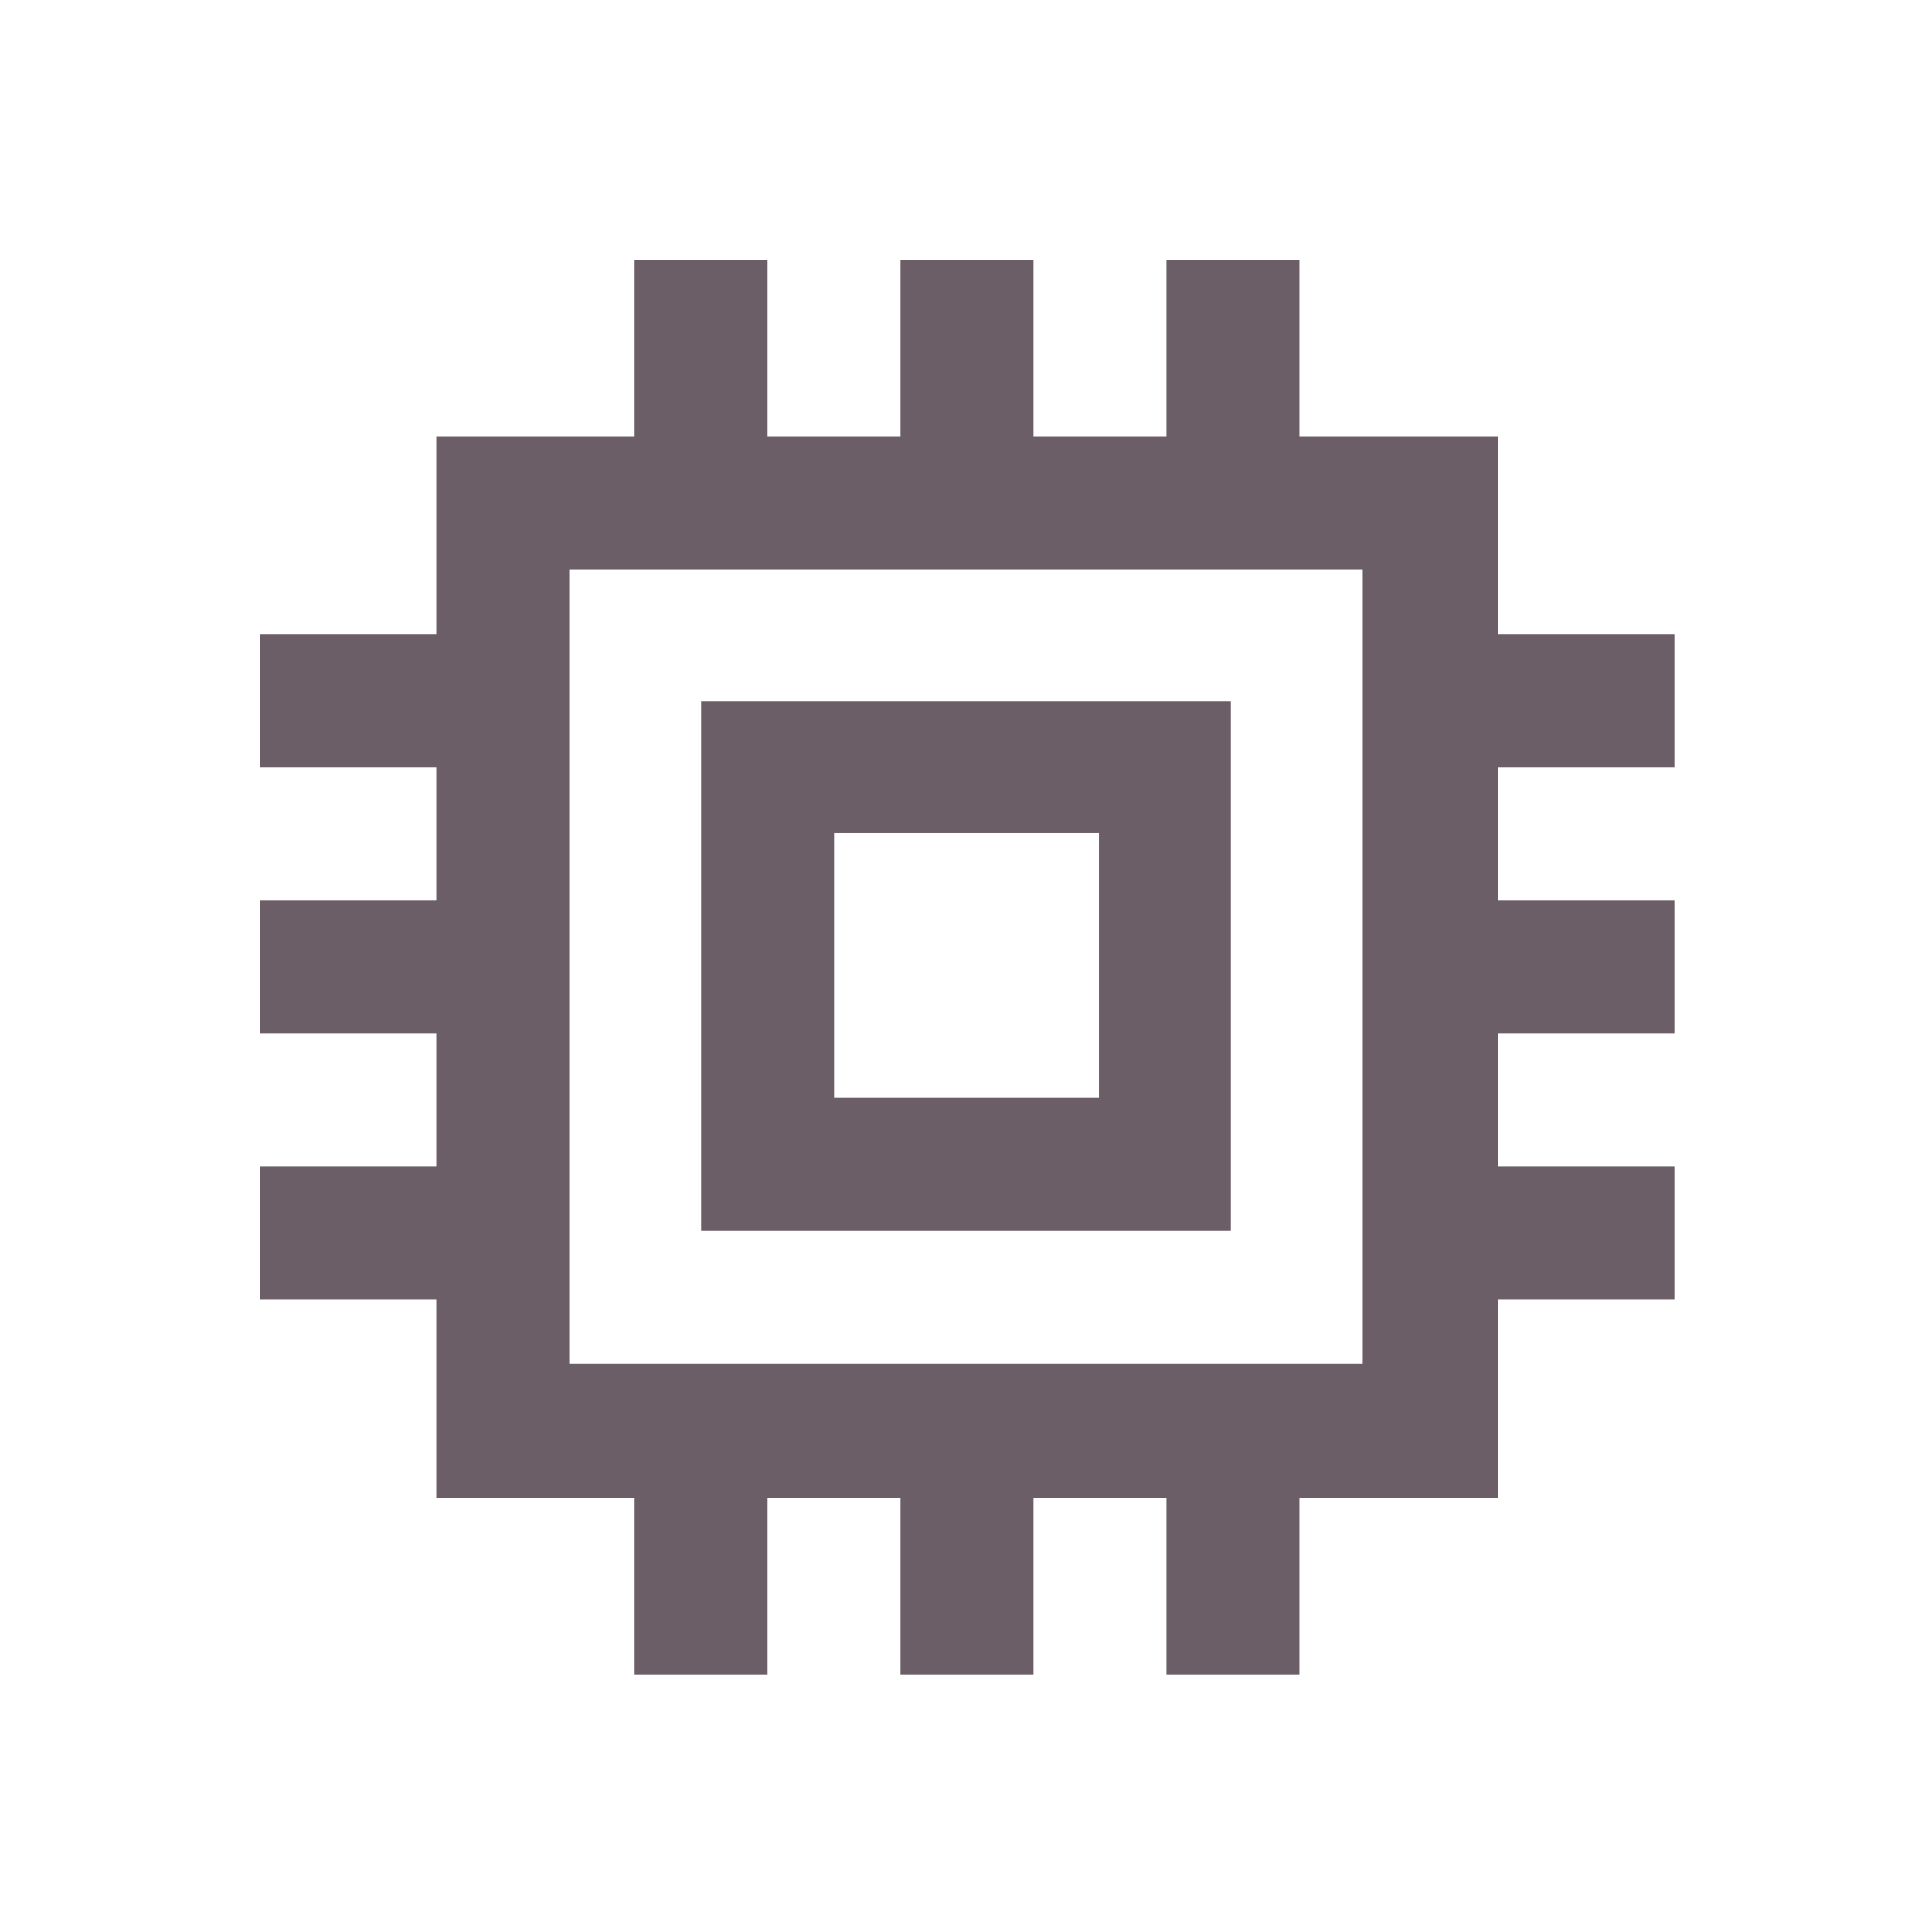
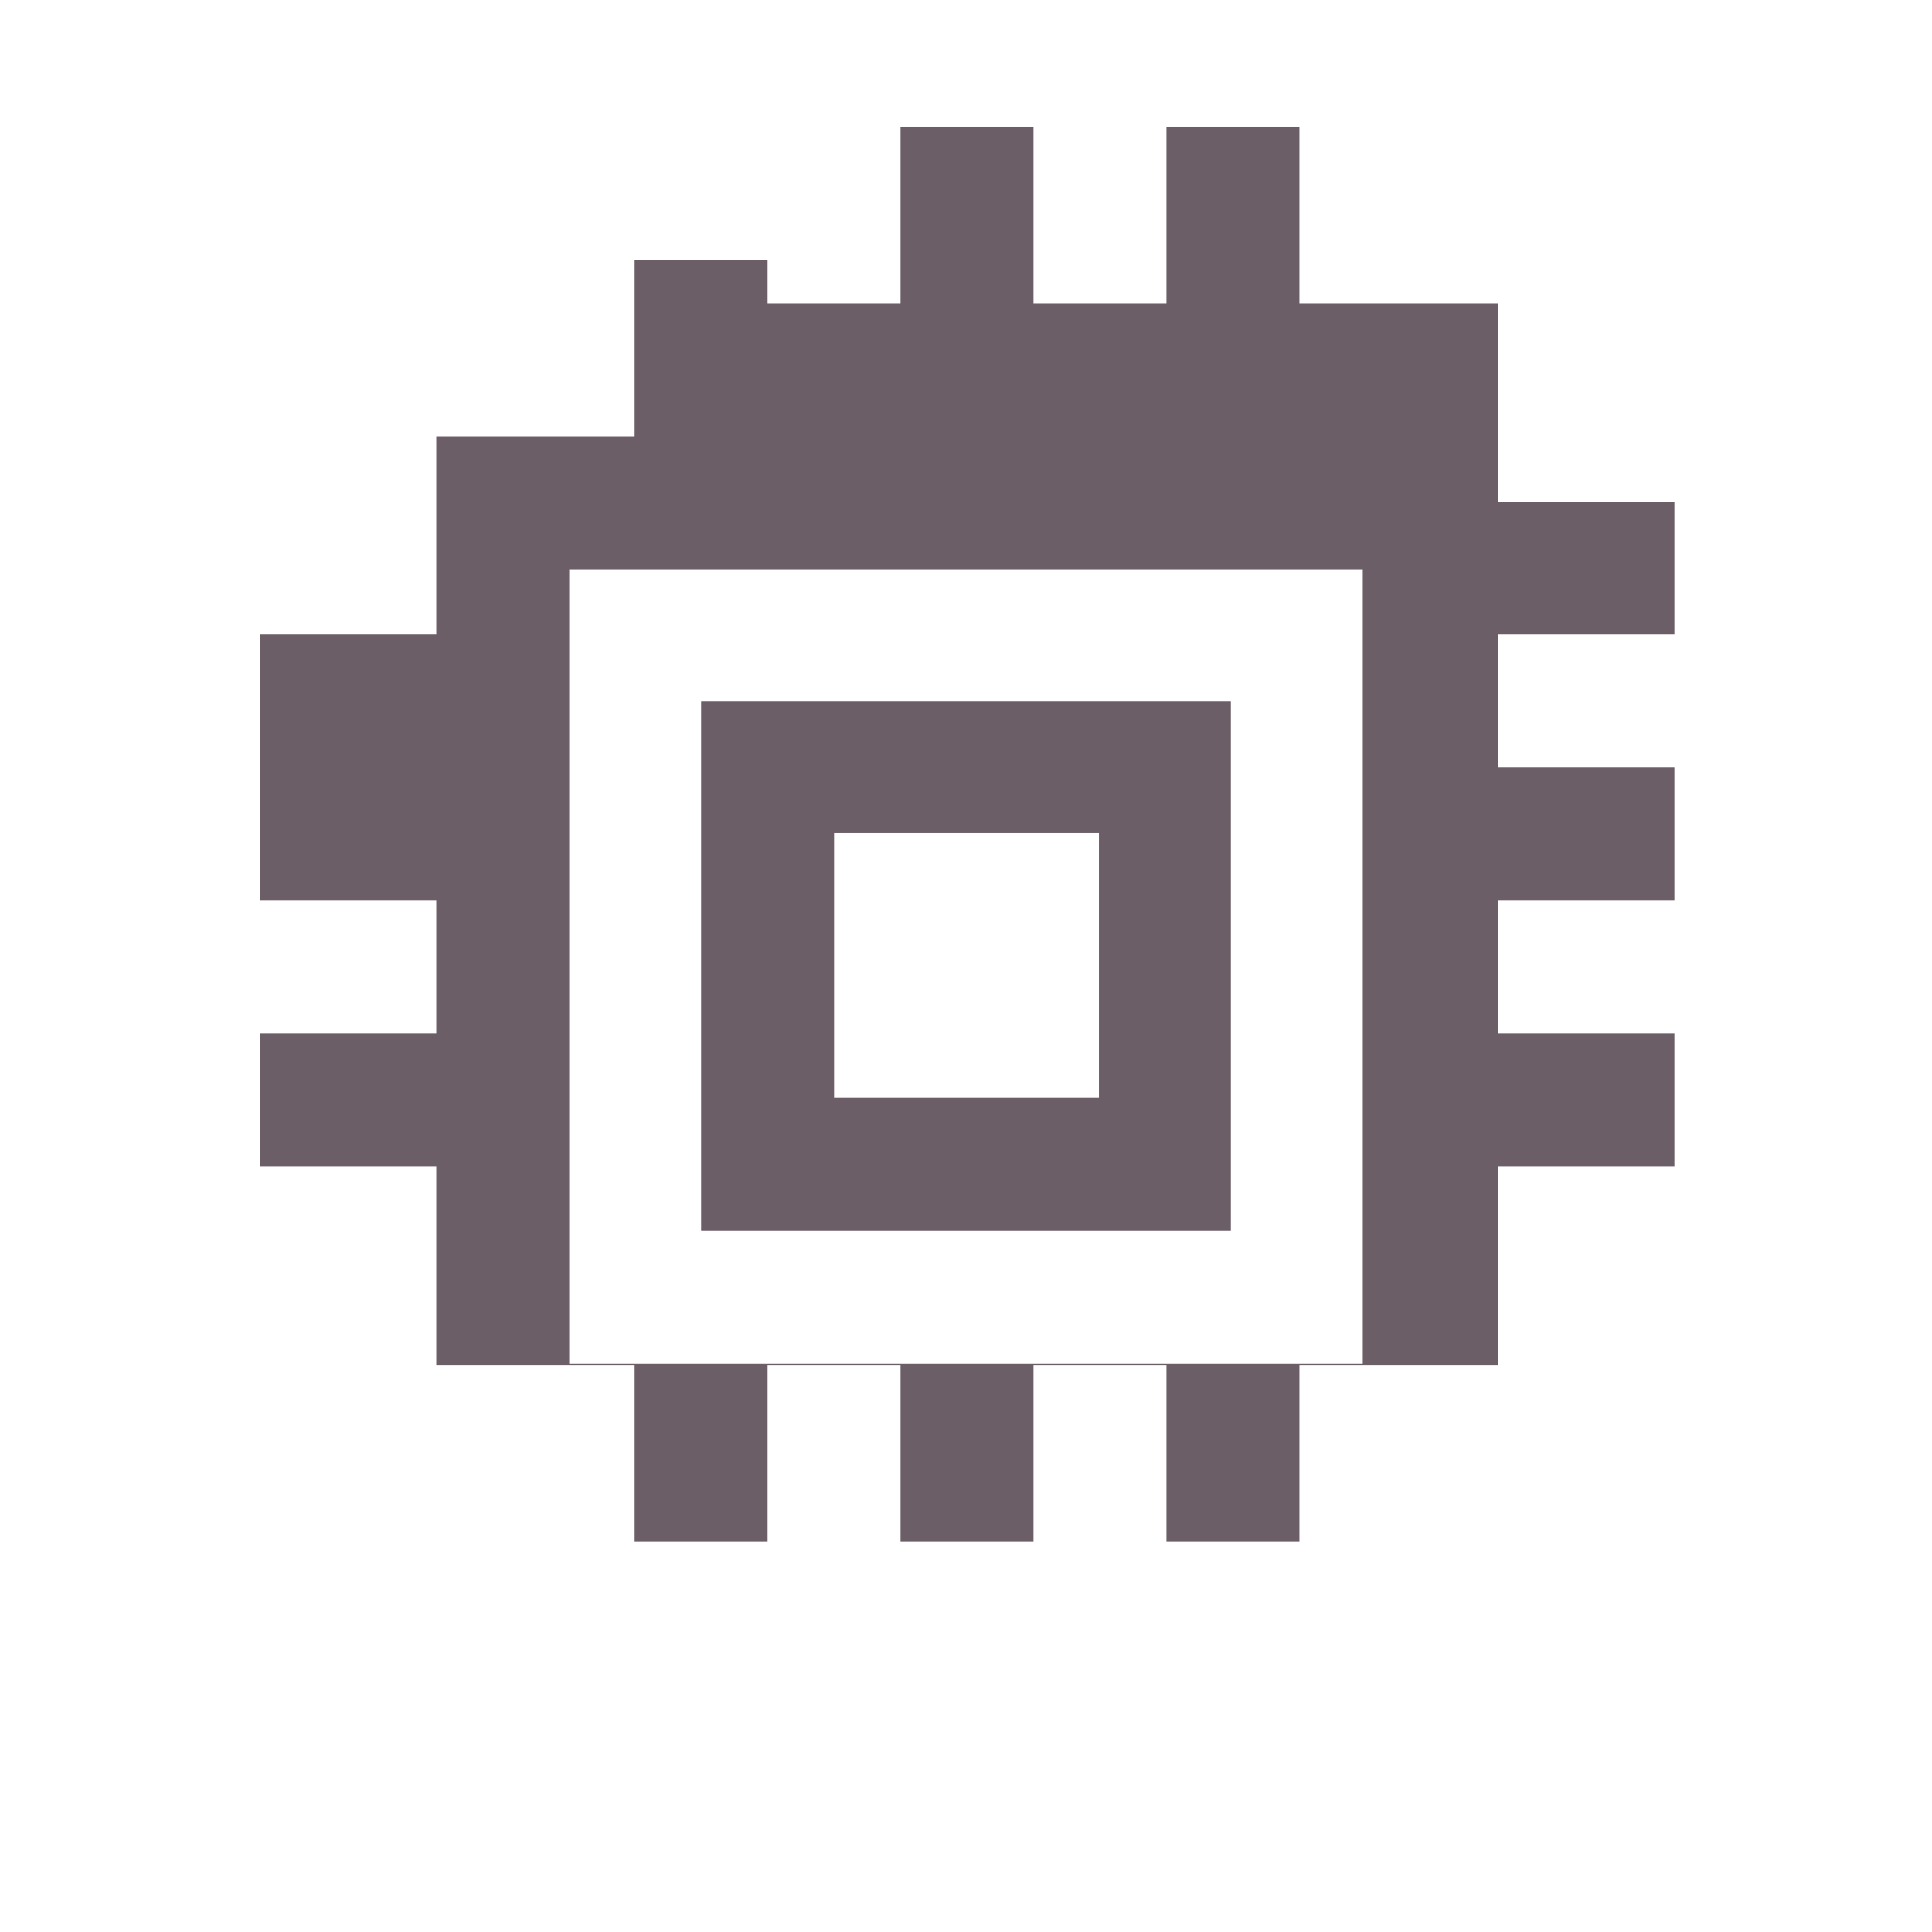
<svg xmlns="http://www.w3.org/2000/svg" id="Layer_1" version="1.1" viewBox="0 0 186 186">
  <defs>
    <style>
      .st0 {
        fill: none;
      }

      .st1 {
        fill: #6b5e66;
      }
    </style>
  </defs>
-   <rect class="st0" width="186" height="186" />
-   <path class="st1" d="M73.9,25h-12.8v17h-19.1v19.1h-17v12.8h17v12.8h-17v12.8h17v12.8h-17v12.8h17v19.1h19.1v17h12.8v-17h12.8v17h12.8v-17h12.8v17h12.8v-17h19.1v-19.1h17v-12.8h-17v-12.8h17v-12.8h-17v-12.8h17v-12.8h-17v-19.1h-19.1v-17h-12.8v17h-12.8v-17h-12.8v17h-12.8v-17ZM131.2,54.8v76.5H54.8V54.8h76.5ZM105.8,80.2v25.5h-25.5v-25.5h25.5ZM67.5,67.5v51h51v-51h-51Z" />
+   <path class="st1" d="M73.9,25h-12.8v17h-19.1v19.1h-17v12.8h17h-17v12.8h17v12.8h-17v12.8h17v19.1h19.1v17h12.8v-17h12.8v17h12.8v-17h12.8v17h12.8v-17h19.1v-19.1h17v-12.8h-17v-12.8h17v-12.8h-17v-12.8h17v-12.8h-17v-19.1h-19.1v-17h-12.8v17h-12.8v-17h-12.8v17h-12.8v-17ZM131.2,54.8v76.5H54.8V54.8h76.5ZM105.8,80.2v25.5h-25.5v-25.5h25.5ZM67.5,67.5v51h51v-51h-51Z" />
</svg>